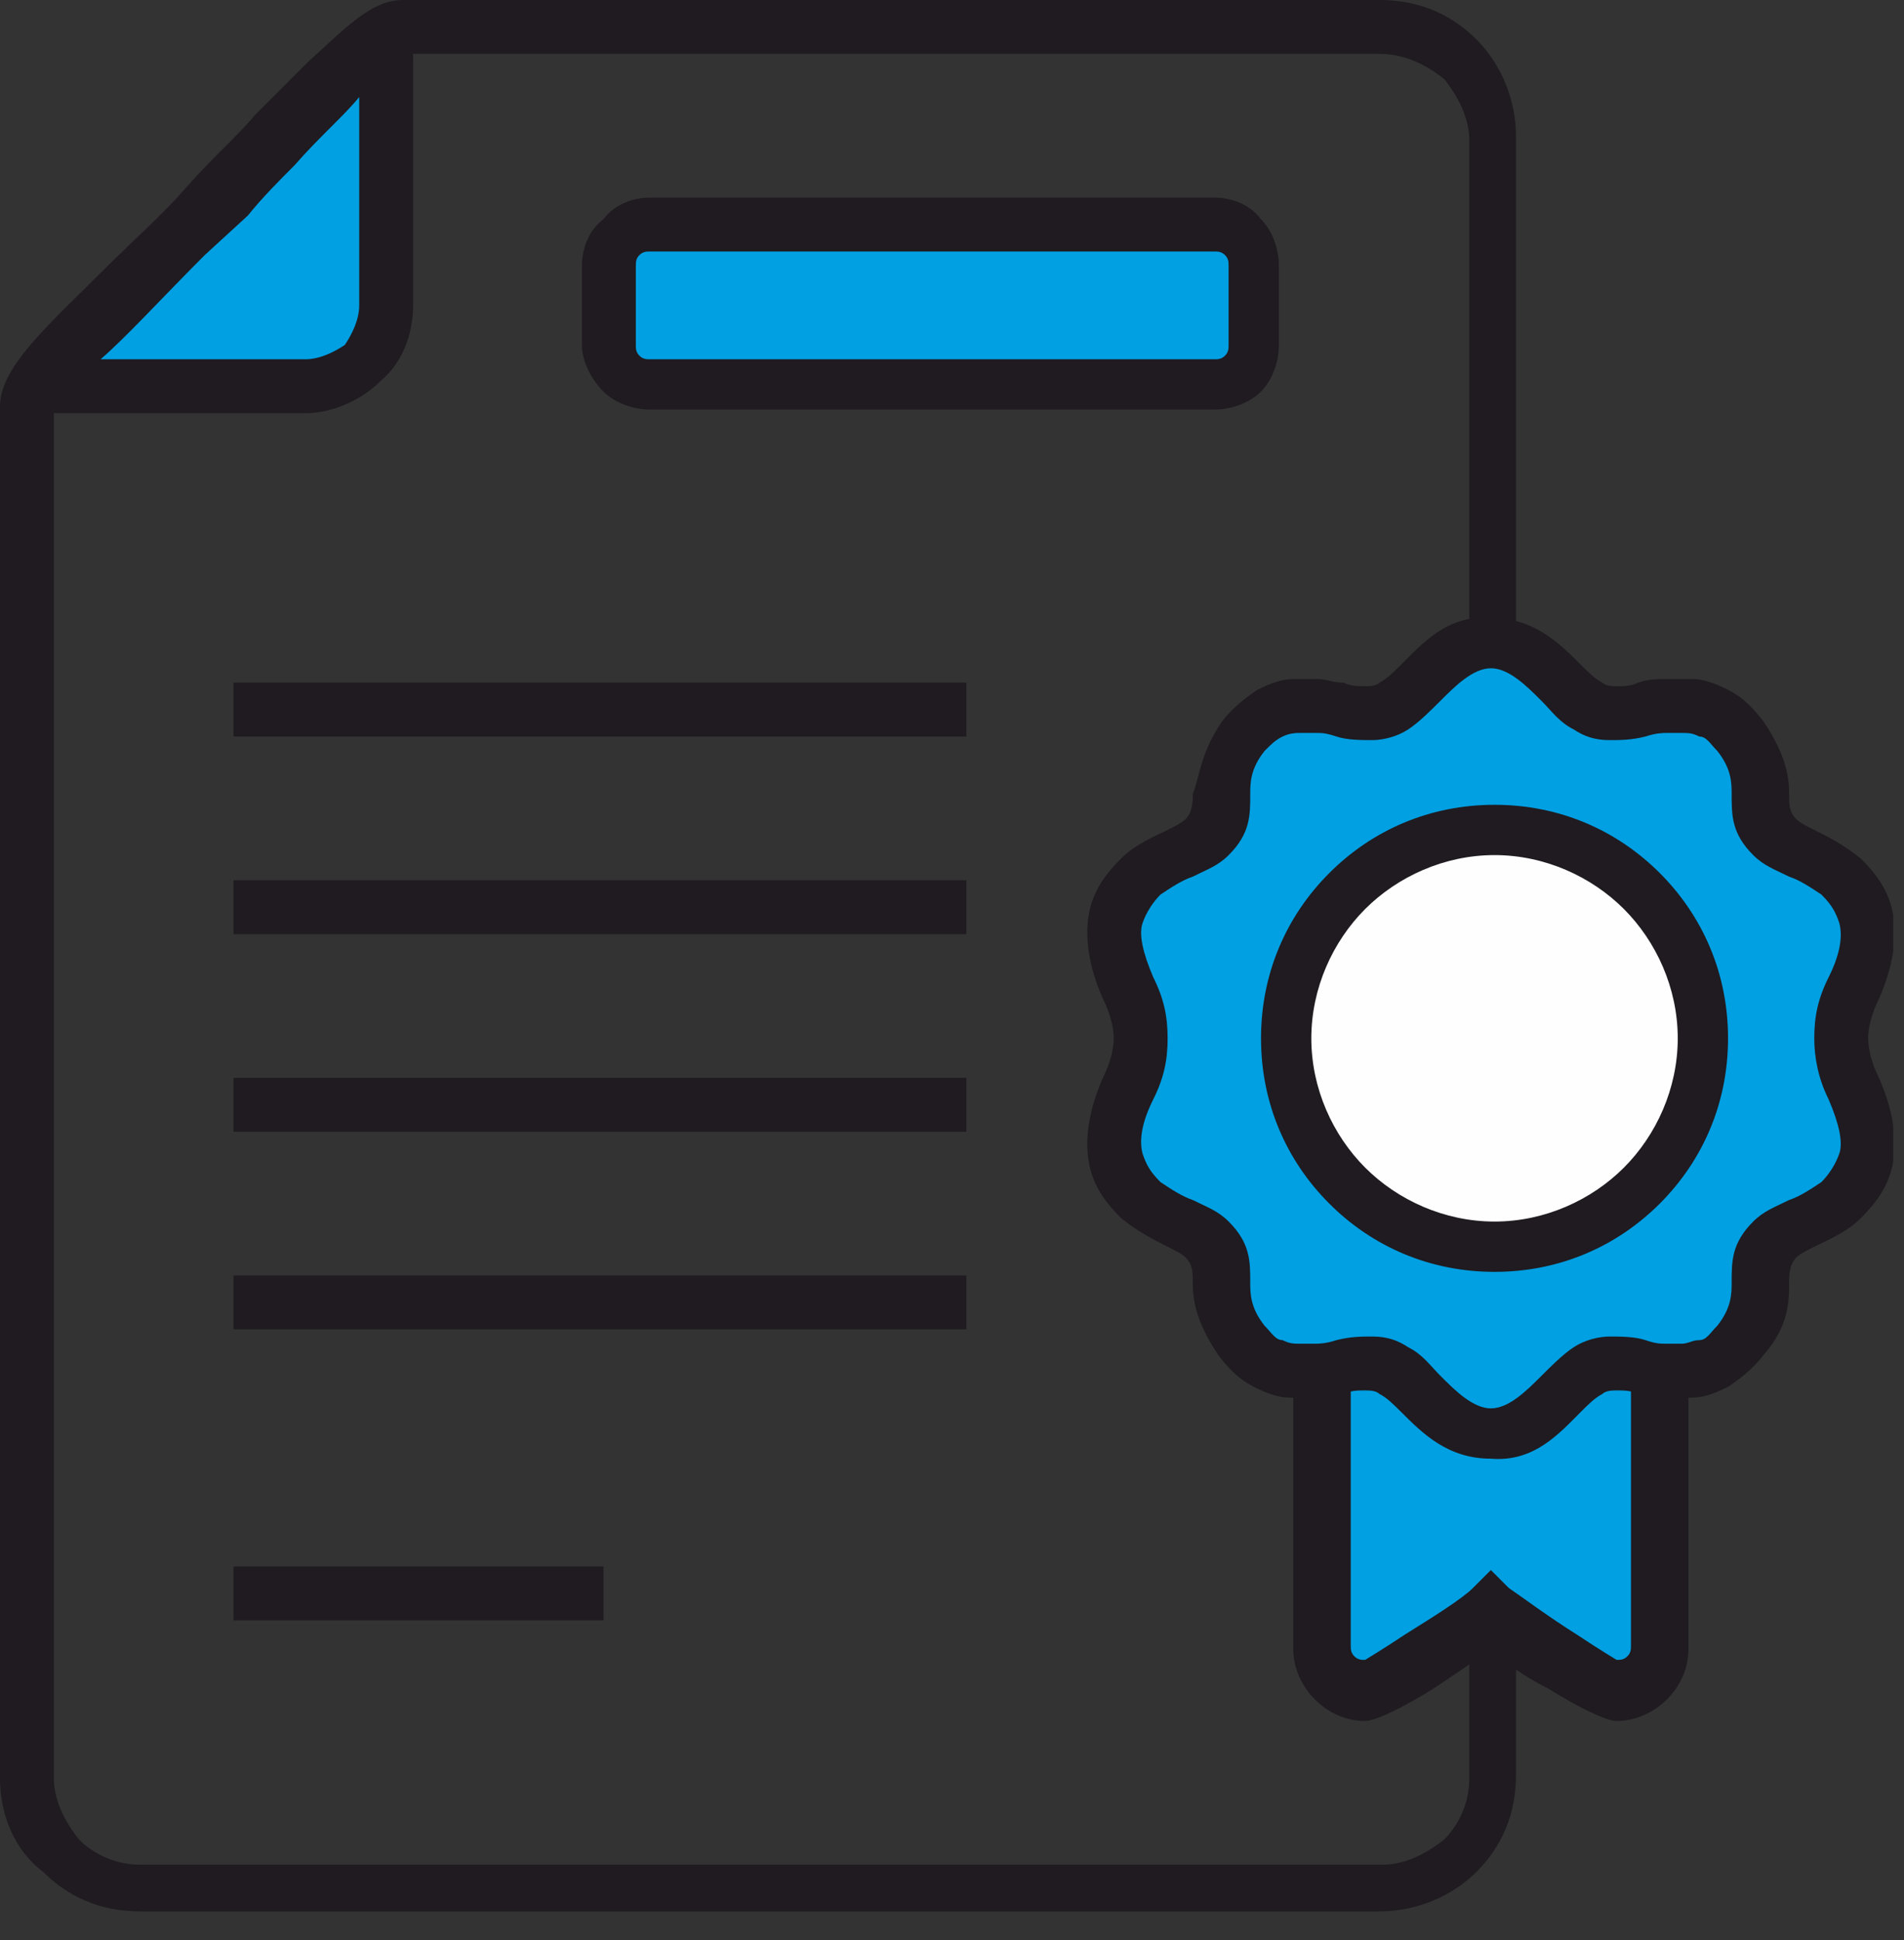
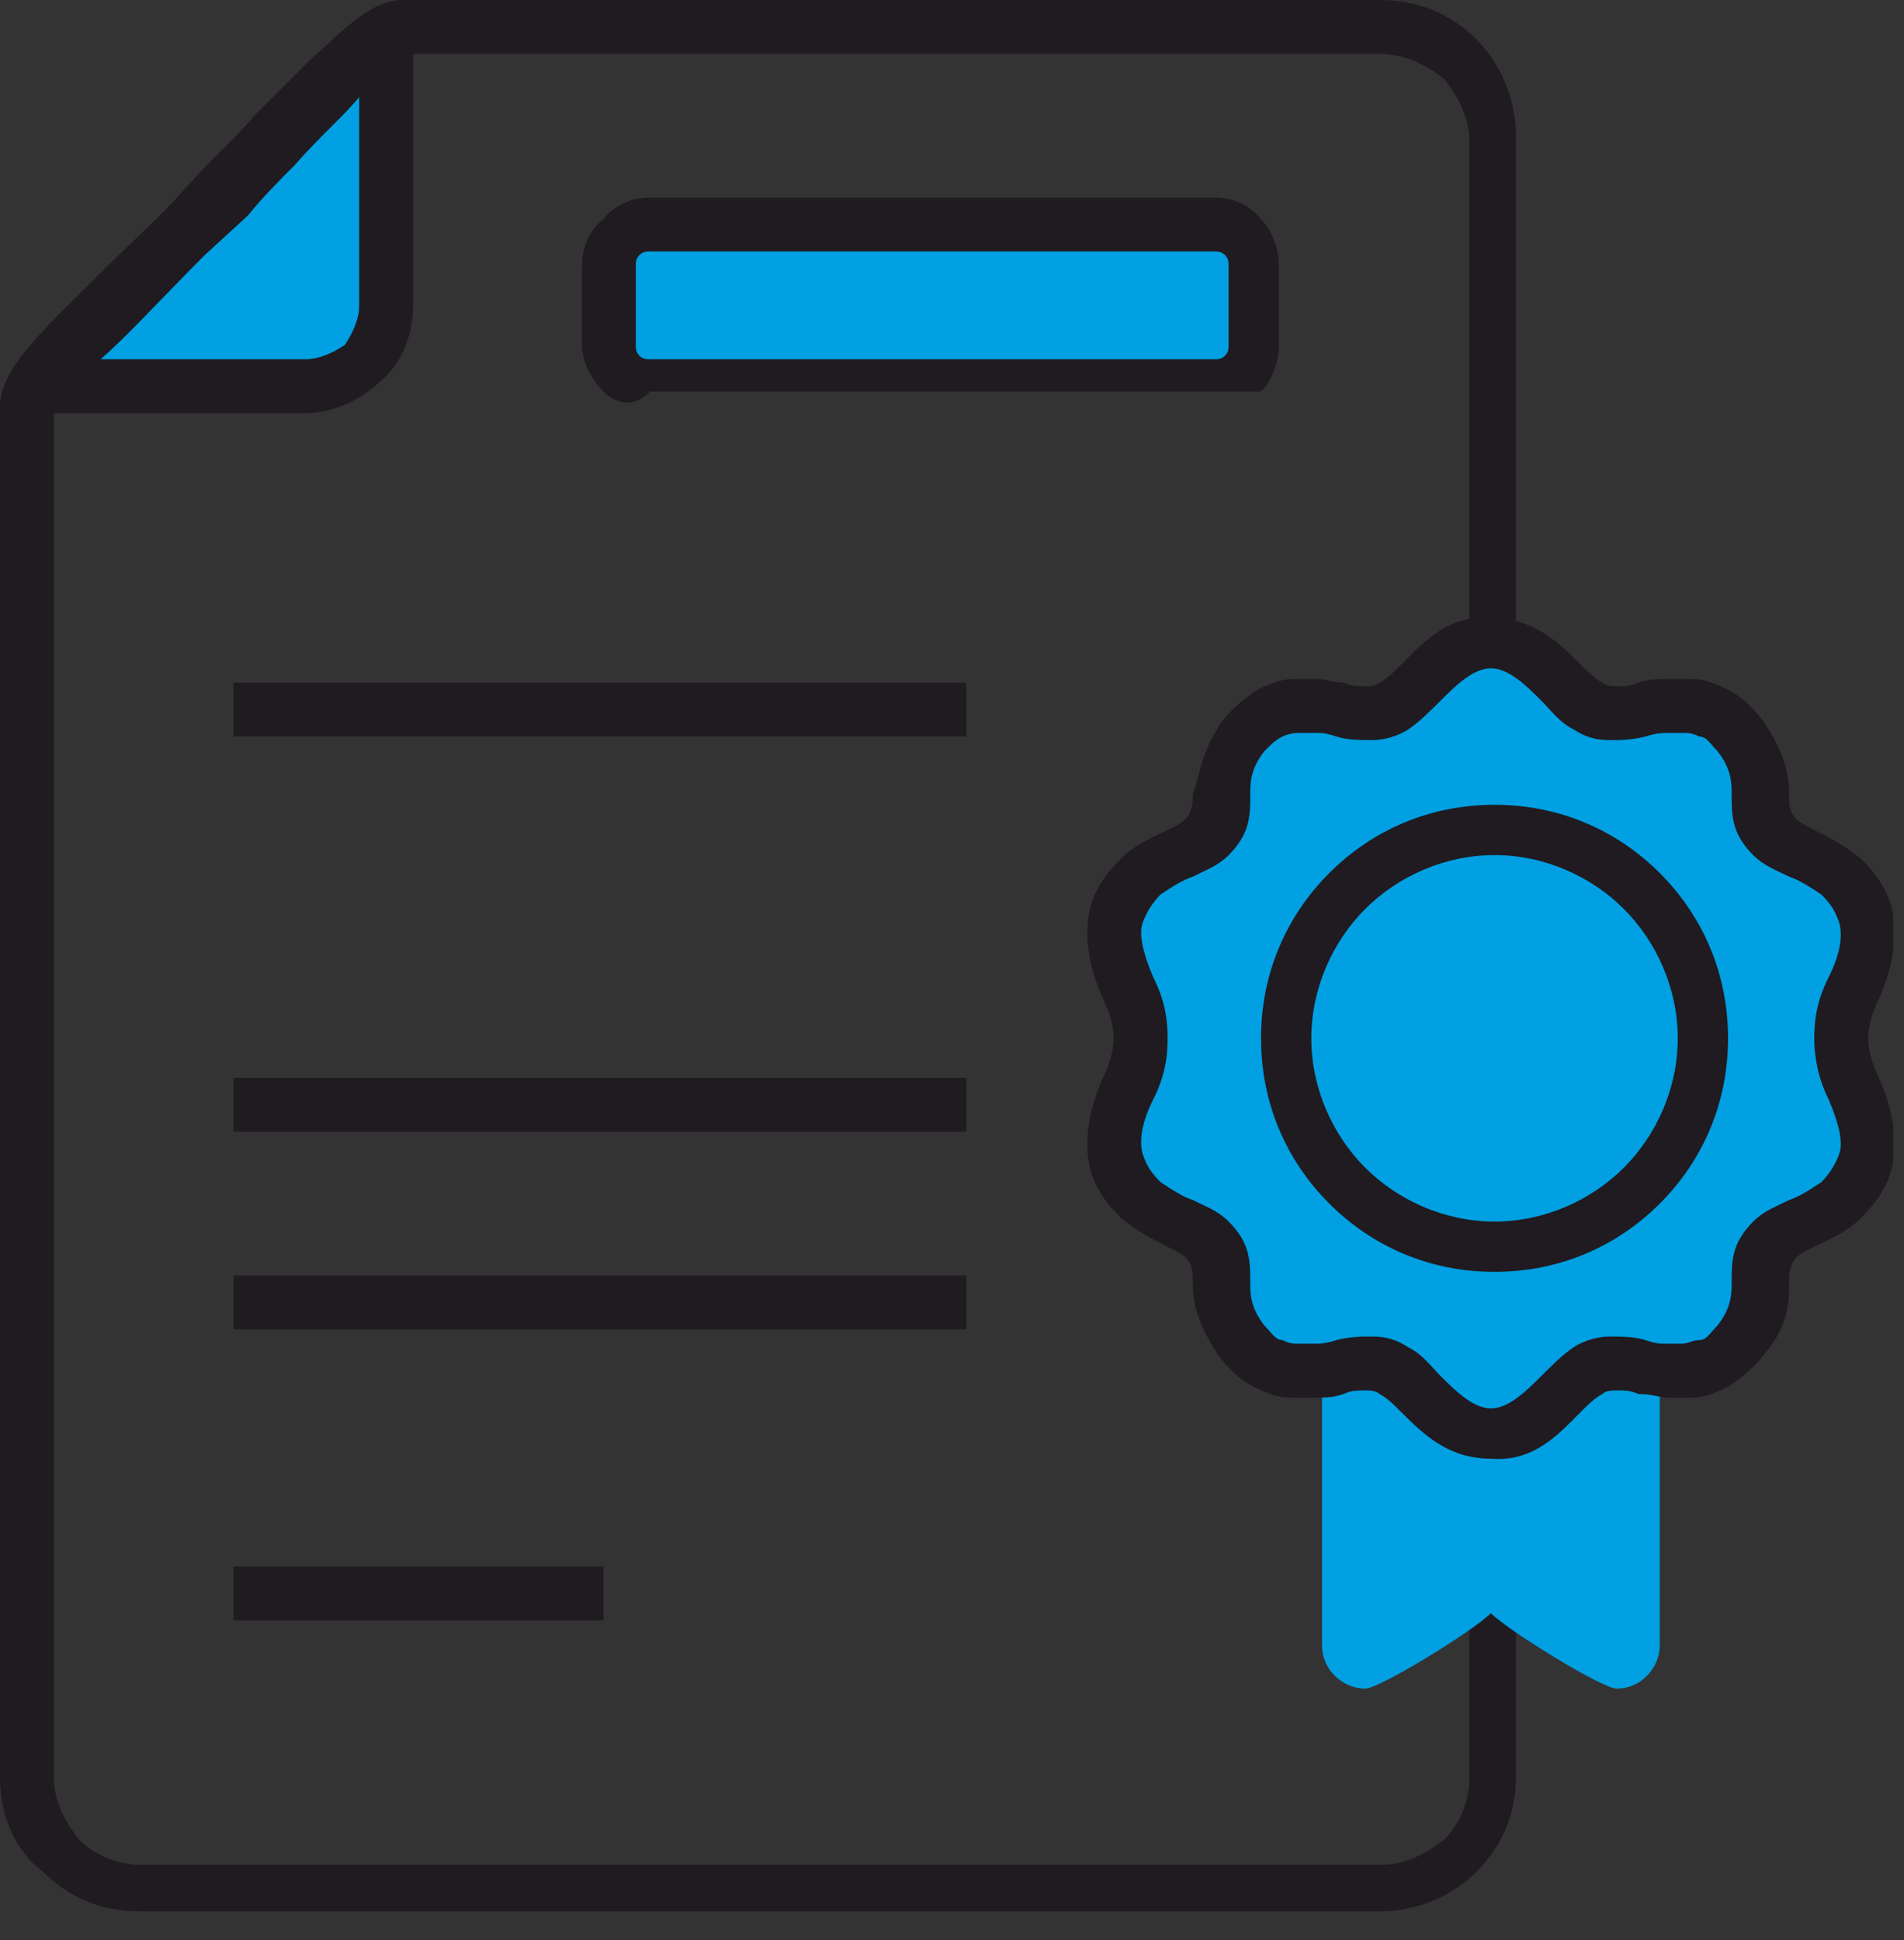
<svg xmlns="http://www.w3.org/2000/svg" width="53" height="54" viewBox="0 0 53 54" fill="none">
  <rect x="0" y="0" width="53" height="54" fill="#333333" stroke="none" />
  <g clip-path="url(#clip0)">
    <path d="M11.2 0H38.4C39.5 0 40.4 0.4 41.1 1.1C41.8 1.8 42.2 2.8 42.2 3.8V49.4C42.2 50.5 41.8 51.4 41.1 52.1C40.4 52.8 39.4 53.2 38.4 53.2H3.9C2.8 53.2 1.9 52.8 1.2 52.1C0.4 51.5 0 50.5 0 49.5V11.3C0 10.2 1.4 9 3 7.4C3.7 6.7 4.5 6 5.2 5.2C5.9 4.4 6.6 3.8 7.1 3.2C7.5 2.8 7.8 2.5 8.2 2.1L8.6 1.7C9.5 0.9 10.3 0 11.2 0ZM38.4 1.5H11.2C10.9 1.5 10.3 2.2 9.7 2.8C9.6 2.9 9.5 3.1 9.3 3.2C8.9 3.6 8.6 4 8.2 4.3C7.6 4.9 7 5.5 6.3 6.2C5.5 7 4.7 7.8 4 8.5C2.6 9.8 1.5 10.9 1.5 11.3V49.5C1.5 50.1 1.8 50.7 2.2 51.2C2.6 51.6 3.2 51.9 3.9 51.9H38.5C39.1 51.9 39.7 51.6 40.2 51.2C40.6 50.8 40.9 50.2 40.9 49.5V3.9C40.9 3.3 40.6 2.7 40.2 2.2C39.7 1.8 39.1 1.5 38.4 1.5Z" fill="#1F1B20" />
    <path fill-rule="evenodd" clip-rule="evenodd" d="M10.8 1.6V8.5C10.8 9.7 9.8 10.7 8.6 10.7H1.6C0.8 10.7 3.6 8.1 6.3 5.4C8.6 3.2 10.8 0.6 10.8 1.6Z" fill="#00A0E3" />
    <path d="M11.499 1.6V8.5C11.499 9.3 11.199 10.1 10.599 10.6C10.099 11.1 9.299 11.5 8.499 11.5H1.599C0.999 11.5 0.699 11.2 0.699 10.7C0.699 10 2.499 8.2 4.599 6.1L5.799 4.9C6.199 4.4 6.699 4 7.099 3.5C8.599 2 9.899 0.7 10.599 0.7C11.199 0.7 11.499 1 11.499 1.6ZM9.999 8.5V2.7C9.599 3.2 8.899 3.8 8.199 4.6C7.799 5 7.299 5.5 6.899 6L5.699 7.1C4.499 8.3 3.499 9.4 2.799 10H8.499C8.899 10 9.299 9.8 9.599 9.6C9.799 9.3 9.999 8.9 9.999 8.5Z" fill="#1F1B20" />
    <path fill-rule="evenodd" clip-rule="evenodd" d="M18.1 6.3H33.8C34.4 6.3 34.9 6.8 34.9 7.4V9.6C34.9 10.2 34.4 10.7 33.8 10.7H18.1C17.5 10.7 17 10.2 17 9.6V7.4C17 6.8 17.5 6.3 18.1 6.3Z" fill="#00A0E3" />
-     <path d="M18.099 5.5H33.799C34.299 5.5 34.799 5.7 35.099 6.1C35.399 6.4 35.599 6.9 35.599 7.4V9.6C35.599 10.1 35.399 10.6 35.099 10.9C34.799 11.2 34.299 11.4 33.799 11.4H18.099C17.599 11.4 17.099 11.2 16.799 10.9C16.499 10.6 16.199 10.1 16.199 9.6V7.4C16.199 6.9 16.399 6.4 16.799 6.1C17.099 5.7 17.599 5.5 18.099 5.5ZM33.799 7H18.099C17.999 7 17.899 7 17.799 7.1C17.699 7.2 17.699 7.3 17.699 7.4V9.6C17.699 9.7 17.699 9.8 17.799 9.9C17.899 10 17.999 10 18.099 10H33.799C33.899 10 33.999 10 34.099 9.9C34.199 9.8 34.199 9.7 34.199 9.6V7.4C34.199 7.3 34.199 7.2 34.099 7.1C33.999 7 33.899 7 33.799 7Z" fill="#1F1B20" />
+     <path d="M18.099 5.5H33.799C34.299 5.5 34.799 5.7 35.099 6.1C35.399 6.4 35.599 6.9 35.599 7.4V9.6C35.599 10.1 35.399 10.6 35.099 10.9H18.099C17.599 11.4 17.099 11.2 16.799 10.9C16.499 10.6 16.199 10.1 16.199 9.6V7.4C16.199 6.9 16.399 6.4 16.799 6.1C17.099 5.7 17.599 5.5 18.099 5.5ZM33.799 7H18.099C17.999 7 17.899 7 17.799 7.1C17.699 7.2 17.699 7.3 17.699 7.4V9.6C17.699 9.7 17.699 9.8 17.799 9.9C17.899 10 17.999 10 18.099 10H33.799C33.899 10 33.999 10 34.099 9.9C34.199 9.8 34.199 9.7 34.199 9.6V7.4C34.199 7.3 34.199 7.2 34.099 7.1C33.999 7 33.899 7 33.799 7Z" fill="#1F1B20" />
    <path fill-rule="evenodd" clip-rule="evenodd" d="M6.5 20.5V19H26.9V20.5H6.5Z" fill="#1F1B20" />
-     <path fill-rule="evenodd" clip-rule="evenodd" d="M6.5 26V24.5H26.9V26H6.5Z" fill="#1F1B20" />
    <path fill-rule="evenodd" clip-rule="evenodd" d="M6.5 31.5V30H26.9V31.5H6.5Z" fill="#1F1B20" />
    <path fill-rule="evenodd" clip-rule="evenodd" d="M6.5 37V35.5H26.9V37H6.5Z" fill="#1F1B20" />
    <path fill-rule="evenodd" clip-rule="evenodd" d="M6.5 45.1V43.6H16.8V45.1H6.5Z" fill="#1F1B20" />
    <path fill-rule="evenodd" clip-rule="evenodd" d="M38.001 36.2H40.801C41.101 36.2 41.301 36.3 41.501 36.4C41.701 36.2 41.901 36.2 42.201 36.2H45.001C45.601 36.2 46.201 36.7 46.201 37.4V45.8C46.201 46.4 45.701 47 45.001 47C44.601 47 42.001 45.4 41.501 44.9C41.001 45.4 38.401 47 38.001 47C37.401 47 36.801 46.5 36.801 45.8V37.4C36.801 36.8 37.401 36.2 38.001 36.2Z" fill="#00A0E3" />
-     <path d="M38 35.5H40.8C41 35.5 41.2 35.5 41.4 35.6H41.5H41.6C41.8 35.5 42 35.5 42.2 35.5H45C45.5 35.5 46 35.7 46.4 36.1C46.7 36.4 47 36.9 47 37.5V45.9C47 46.4 46.8 46.9 46.4 47.3C46.1 47.6 45.6 47.9 45 47.9C44.7 47.9 43.9 47.5 43.1 47C42.5 46.7 41.9 46.3 41.5 45.9C41.1 46.2 40.5 46.6 39.9 47C39.1 47.5 38.3 47.9 38 47.9C37.5 47.9 37 47.7 36.6 47.3C36.3 47 36 46.5 36 45.9V37.5C36 37 36.2 36.5 36.6 36.1C37 35.7 37.5 35.5 38 35.5ZM40.8 37H38C37.9 37 37.8 37 37.7 37.1C37.6 37.2 37.6 37.3 37.6 37.4V45.8C37.6 45.9 37.6 46 37.7 46.1C37.8 46.2 37.9 46.2 38 46.2C38 46.2 38.5 45.9 39.1 45.5C39.9 45 40.7 44.5 41 44.2L41.5 43.7L42 44.2C42.3 44.4 43.1 45 43.9 45.5C44.5 45.9 45 46.2 45 46.2C45.1 46.2 45.2 46.2 45.3 46.1C45.4 46 45.4 45.9 45.4 45.8V37.4C45.4 37.3 45.4 37.2 45.3 37.1C45.2 37 45.1 37 45 37H42.2H42.1C42.1 37 42 37 42 37.1L41.5 37.5L41 37.1C41 37.1 40.9 37.1 40.9 37H40.8Z" fill="#1F1B20" />
    <path fill-rule="evenodd" clip-rule="evenodd" d="M34.601 20.5C35.101 19.8 35.701 19.7 36.101 19.6C36.501 19.6 36.701 19.6 37.301 19.7C37.901 19.8 38.401 19.8 38.801 19.6C39.501 19.2 40.201 17.8 41.501 17.8C42.801 17.8 43.401 19.2 44.201 19.6C44.601 19.8 45.101 19.8 45.701 19.7C46.301 19.6 46.501 19.5 46.901 19.6C47.301 19.7 47.901 19.8 48.401 20.5C49.401 21.8 48.501 22.4 49.401 23.3C49.801 23.7 50.601 23.8 51.201 24.4C51.901 25 52.301 25.9 51.601 27.5C51.101 28.5 51.101 29.3 51.601 30.3C52.301 31.9 51.901 32.7 51.201 33.4C50.601 34 49.701 34.1 49.401 34.5C48.501 35.4 49.401 36 48.401 37.3C47.901 38 47.301 38.1 46.901 38.2C46.501 38.2 46.301 38.2 45.701 38.1C45.101 38 44.601 38 44.201 38.2C43.501 38.6 42.801 40 41.501 40C40.201 40 39.601 38.6 38.801 38.2C38.401 38 37.901 38 37.301 38.1C36.701 38.2 36.501 38.3 36.101 38.2C35.701 38.1 35.101 38 34.601 37.3C33.601 36 34.501 35.4 33.601 34.5C33.201 34.1 32.401 34 31.801 33.4C31.101 32.8 30.701 31.9 31.401 30.3C31.901 29.3 31.901 28.5 31.401 27.5C30.701 25.9 31.101 25.1 31.801 24.4C32.401 23.8 33.301 23.7 33.601 23.3C34.501 22.5 33.701 21.9 34.601 20.5Z" fill="#00A0E3" />
    <path d="M34.002 20.1C34.302 19.7 34.702 19.4 35.002 19.2C35.402 19 35.702 18.9 36.002 18.9C36.202 18.9 36.402 18.9 36.702 18.9C36.902 18.9 37.102 19 37.402 19C37.602 19.1 37.802 19.1 38.002 19.1C38.102 19.1 38.302 19.1 38.402 19C38.602 18.9 38.802 18.7 39.002 18.5C39.602 17.9 40.302 17.1 41.502 17.2C42.702 17.2 43.402 17.9 44.002 18.5C44.202 18.7 44.402 18.9 44.602 19C44.702 19.1 44.902 19.1 45.002 19.1C45.202 19.1 45.402 19.1 45.602 19C45.902 18.9 46.102 18.9 46.402 18.9C46.602 18.9 46.802 18.9 47.102 18.9C47.402 18.9 47.702 19 48.102 19.2C48.502 19.4 48.802 19.7 49.102 20.1C49.702 21 49.802 21.6 49.802 22.1C49.802 22.4 49.802 22.6 50.002 22.8C50.102 22.9 50.302 23 50.502 23.1C50.902 23.3 51.302 23.5 51.802 23.9C52.202 24.3 52.602 24.8 52.702 25.5C52.802 26.1 52.702 26.9 52.302 27.8C52.102 28.2 52.002 28.6 52.002 28.9C52.002 29.2 52.102 29.6 52.302 30C52.702 30.9 52.802 31.7 52.702 32.3C52.602 33 52.202 33.5 51.802 33.9C51.402 34.3 50.902 34.5 50.502 34.7C50.302 34.8 50.102 34.9 50.002 35C49.802 35.2 49.802 35.5 49.802 35.7C49.802 36.2 49.802 36.9 49.102 37.7C48.802 38.1 48.402 38.4 48.102 38.6C47.702 38.8 47.402 38.9 47.102 38.9C46.902 38.9 46.702 38.9 46.402 38.9C46.202 38.9 46.002 38.8 45.602 38.8C45.402 38.7 45.202 38.7 45.002 38.7C44.902 38.7 44.702 38.7 44.602 38.8C44.402 38.9 44.202 39.1 44.002 39.3C43.402 39.9 42.702 40.7 41.502 40.6C40.302 40.6 39.602 39.9 39.002 39.3C38.802 39.1 38.602 38.9 38.402 38.8C38.302 38.7 38.102 38.7 38.002 38.7C37.802 38.7 37.602 38.7 37.402 38.8C37.102 38.9 36.902 38.9 36.602 38.9C36.402 38.9 36.202 38.9 35.902 38.9C35.602 38.9 35.302 38.8 34.902 38.6C34.502 38.4 34.202 38.1 33.902 37.7C33.302 36.8 33.202 36.2 33.202 35.7C33.202 35.4 33.202 35.2 33.002 35C32.902 34.9 32.702 34.8 32.502 34.7C32.102 34.5 31.702 34.3 31.202 33.9C30.802 33.5 30.402 33 30.302 32.3C30.202 31.7 30.302 30.9 30.702 30C30.902 29.6 31.002 29.2 31.002 28.9C31.002 28.6 30.902 28.2 30.702 27.8C30.302 26.9 30.202 26.1 30.302 25.5C30.402 24.8 30.802 24.3 31.202 23.9C31.602 23.5 32.102 23.3 32.502 23.1C32.702 23 32.902 22.9 33.002 22.8C33.202 22.6 33.202 22.3 33.202 22.1C33.402 21.6 33.402 21 34.002 20.1ZM35.702 20.5C35.502 20.6 35.402 20.7 35.202 20.9C34.802 21.4 34.802 21.8 34.802 22.1C34.802 22.7 34.802 23.2 34.202 23.8C33.902 24.1 33.602 24.2 33.202 24.4C32.902 24.5 32.602 24.7 32.302 24.9C32.102 25.1 31.902 25.4 31.802 25.7C31.702 26 31.802 26.5 32.102 27.2C32.402 27.8 32.502 28.3 32.502 28.9C32.502 29.5 32.402 30 32.102 30.6C31.802 31.2 31.702 31.7 31.802 32.1C31.902 32.4 32.002 32.6 32.302 32.9C32.602 33.1 32.902 33.3 33.202 33.4C33.602 33.6 33.902 33.7 34.202 34C34.802 34.6 34.802 35.1 34.802 35.7C34.802 36 34.802 36.4 35.202 36.9C35.402 37.1 35.502 37.3 35.702 37.3C35.902 37.4 36.002 37.4 36.202 37.4C36.302 37.4 36.502 37.4 36.602 37.4C36.702 37.4 36.902 37.4 37.202 37.3C37.602 37.2 37.902 37.2 38.202 37.2C38.602 37.2 38.902 37.3 39.202 37.5C39.602 37.7 39.802 38 40.102 38.3C40.502 38.7 41.002 39.2 41.502 39.2C42.002 39.2 42.502 38.7 42.902 38.3C43.202 38 43.502 37.7 43.802 37.5C44.102 37.3 44.502 37.2 44.802 37.2C45.102 37.2 45.502 37.2 45.802 37.3C46.102 37.4 46.202 37.4 46.402 37.4C46.502 37.4 46.602 37.4 46.802 37.4C47.002 37.4 47.102 37.3 47.302 37.3C47.502 37.3 47.602 37.1 47.802 36.9C48.202 36.4 48.202 36 48.202 35.7C48.202 35.1 48.202 34.6 48.802 34C49.102 33.7 49.402 33.6 49.802 33.4C50.102 33.3 50.402 33.1 50.702 32.9C50.902 32.7 51.102 32.4 51.202 32.1C51.302 31.8 51.202 31.3 50.902 30.6C50.602 30 50.502 29.4 50.502 28.9C50.502 28.3 50.602 27.8 50.902 27.2C51.202 26.6 51.302 26.1 51.202 25.7C51.102 25.4 51.002 25.2 50.702 24.9C50.402 24.7 50.102 24.5 49.802 24.4C49.402 24.2 49.102 24.1 48.802 23.8C48.202 23.2 48.202 22.7 48.202 22.1C48.202 21.8 48.202 21.4 47.802 20.9C47.602 20.7 47.502 20.5 47.302 20.5C47.102 20.4 47.002 20.4 46.802 20.4C46.702 20.4 46.502 20.4 46.402 20.4C46.302 20.4 46.102 20.4 45.802 20.5C45.402 20.6 45.102 20.6 44.802 20.6C44.402 20.6 44.102 20.5 43.802 20.3C43.402 20.1 43.202 19.8 42.902 19.5C42.502 19.1 42.002 18.6 41.502 18.6C41.002 18.6 40.502 19.1 40.102 19.5C39.802 19.8 39.502 20.1 39.202 20.3C38.902 20.5 38.502 20.6 38.202 20.6C37.902 20.6 37.502 20.6 37.202 20.5C36.902 20.4 36.802 20.4 36.602 20.4C36.502 20.4 36.402 20.4 36.202 20.4C36.102 20.4 35.902 20.4 35.702 20.5Z" fill="#1F1B20" />
-     <path fill-rule="evenodd" clip-rule="evenodd" d="M41.601 23.1C44.801 23.1 47.401 25.7 47.401 28.9C47.401 32.1 44.801 34.7 41.601 34.7C38.401 34.7 35.801 32.1 35.801 28.9C35.801 25.7 38.401 23.1 41.601 23.1Z" fill="#FEFEFE" />
    <path d="M41.602 22.4C43.402 22.4 45.002 23.1 46.202 24.3C47.402 25.5 48.102 27.1 48.102 28.9C48.102 30.7 47.402 32.3 46.202 33.5C45.002 34.7 43.402 35.4 41.602 35.4C39.802 35.4 38.202 34.7 37.002 33.5C35.802 32.3 35.102 30.7 35.102 28.9C35.102 27.1 35.802 25.5 37.002 24.3C38.202 23.1 39.802 22.4 41.602 22.4ZM45.202 25.3C44.302 24.4 43.002 23.8 41.602 23.8C40.202 23.8 38.902 24.4 38.002 25.3C37.102 26.2 36.502 27.5 36.502 28.9C36.502 30.3 37.102 31.6 38.002 32.5C38.902 33.4 40.202 34 41.602 34C43.002 34 44.302 33.4 45.202 32.5C46.102 31.6 46.702 30.3 46.702 28.9C46.702 27.5 46.102 26.2 45.202 25.3Z" fill="#1F1B20" />
  </g>
  <defs>
    <clipPath id="clip0">
      <rect width="52.7" height="53.3" fill="white" />
    </clipPath>
  </defs>
</svg>